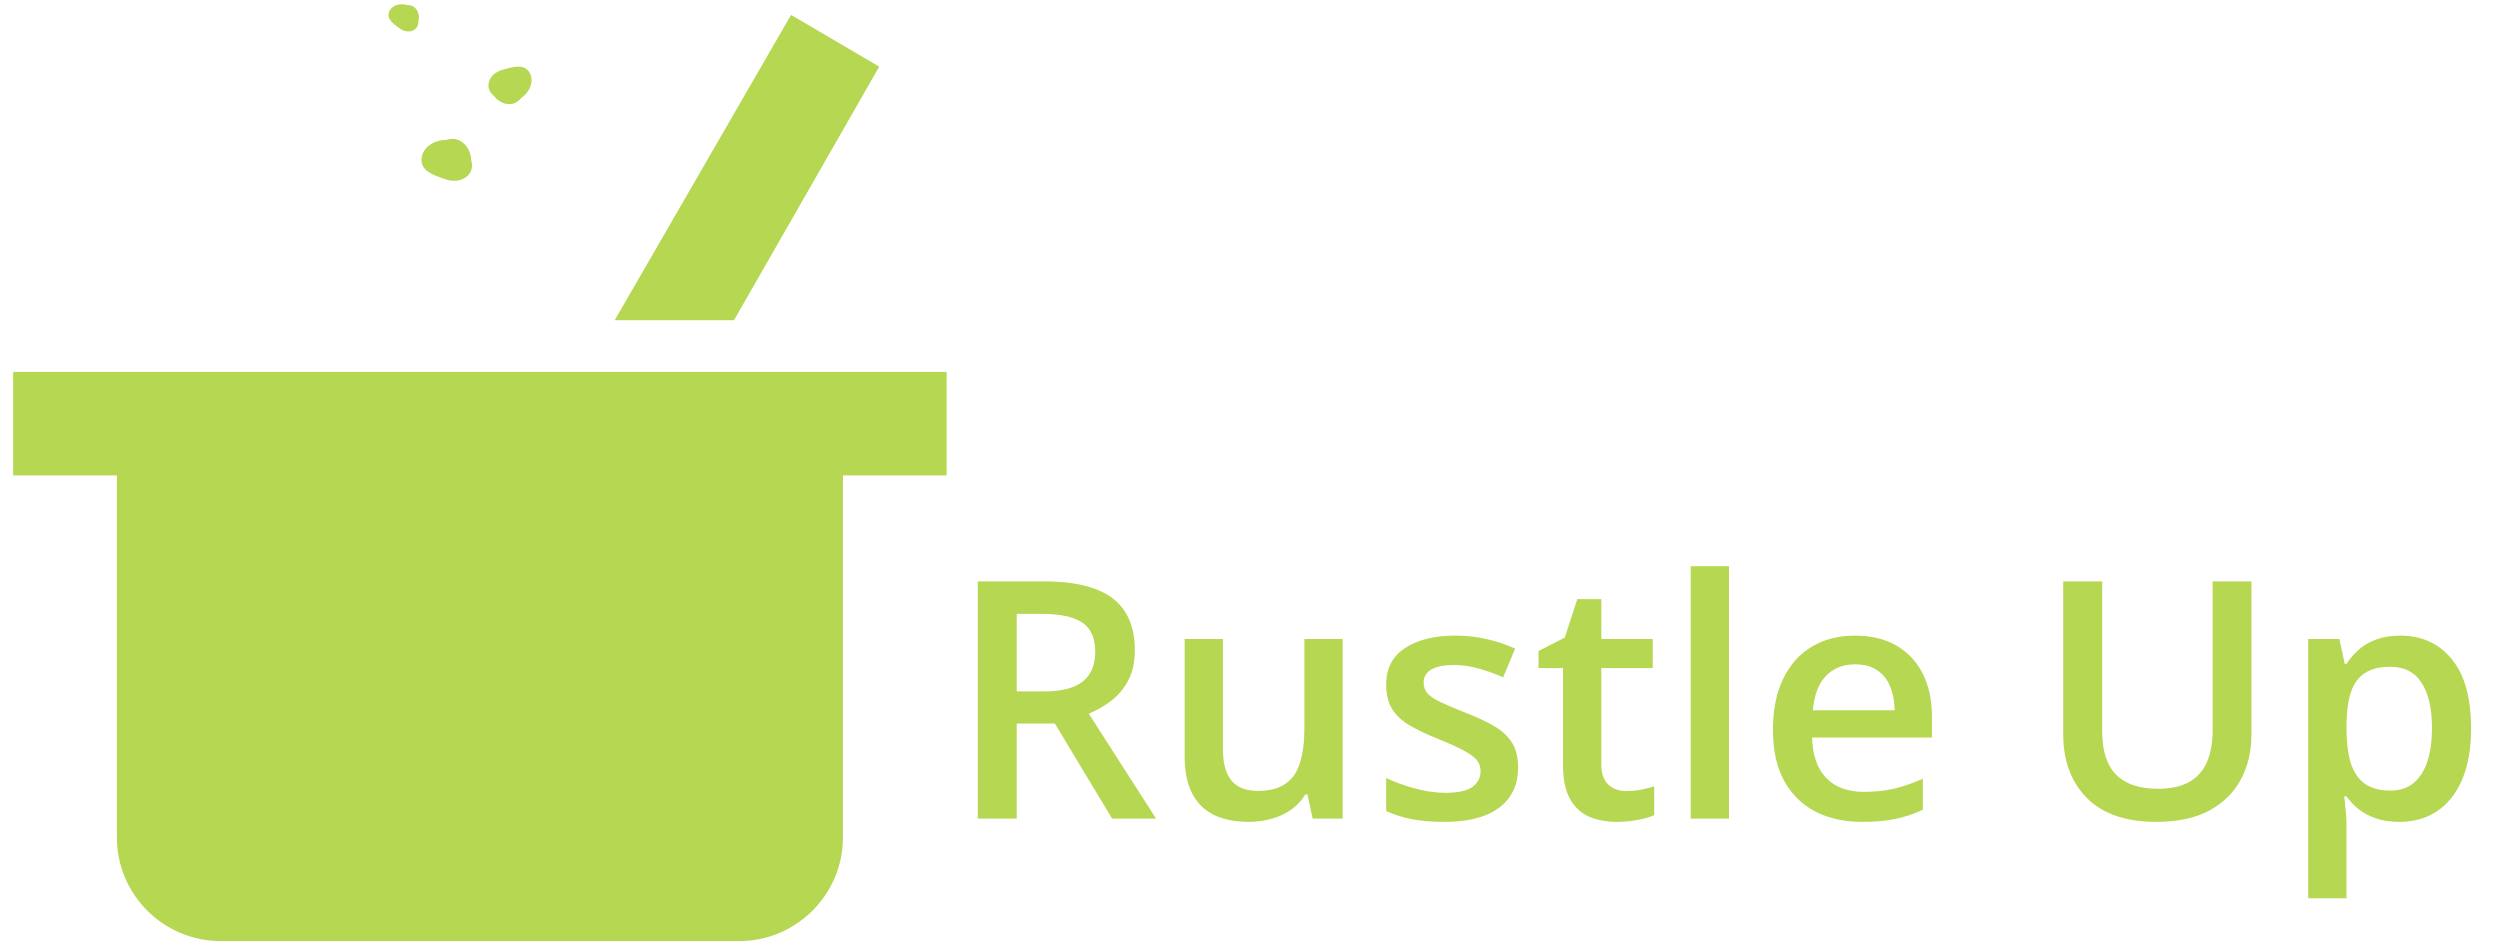
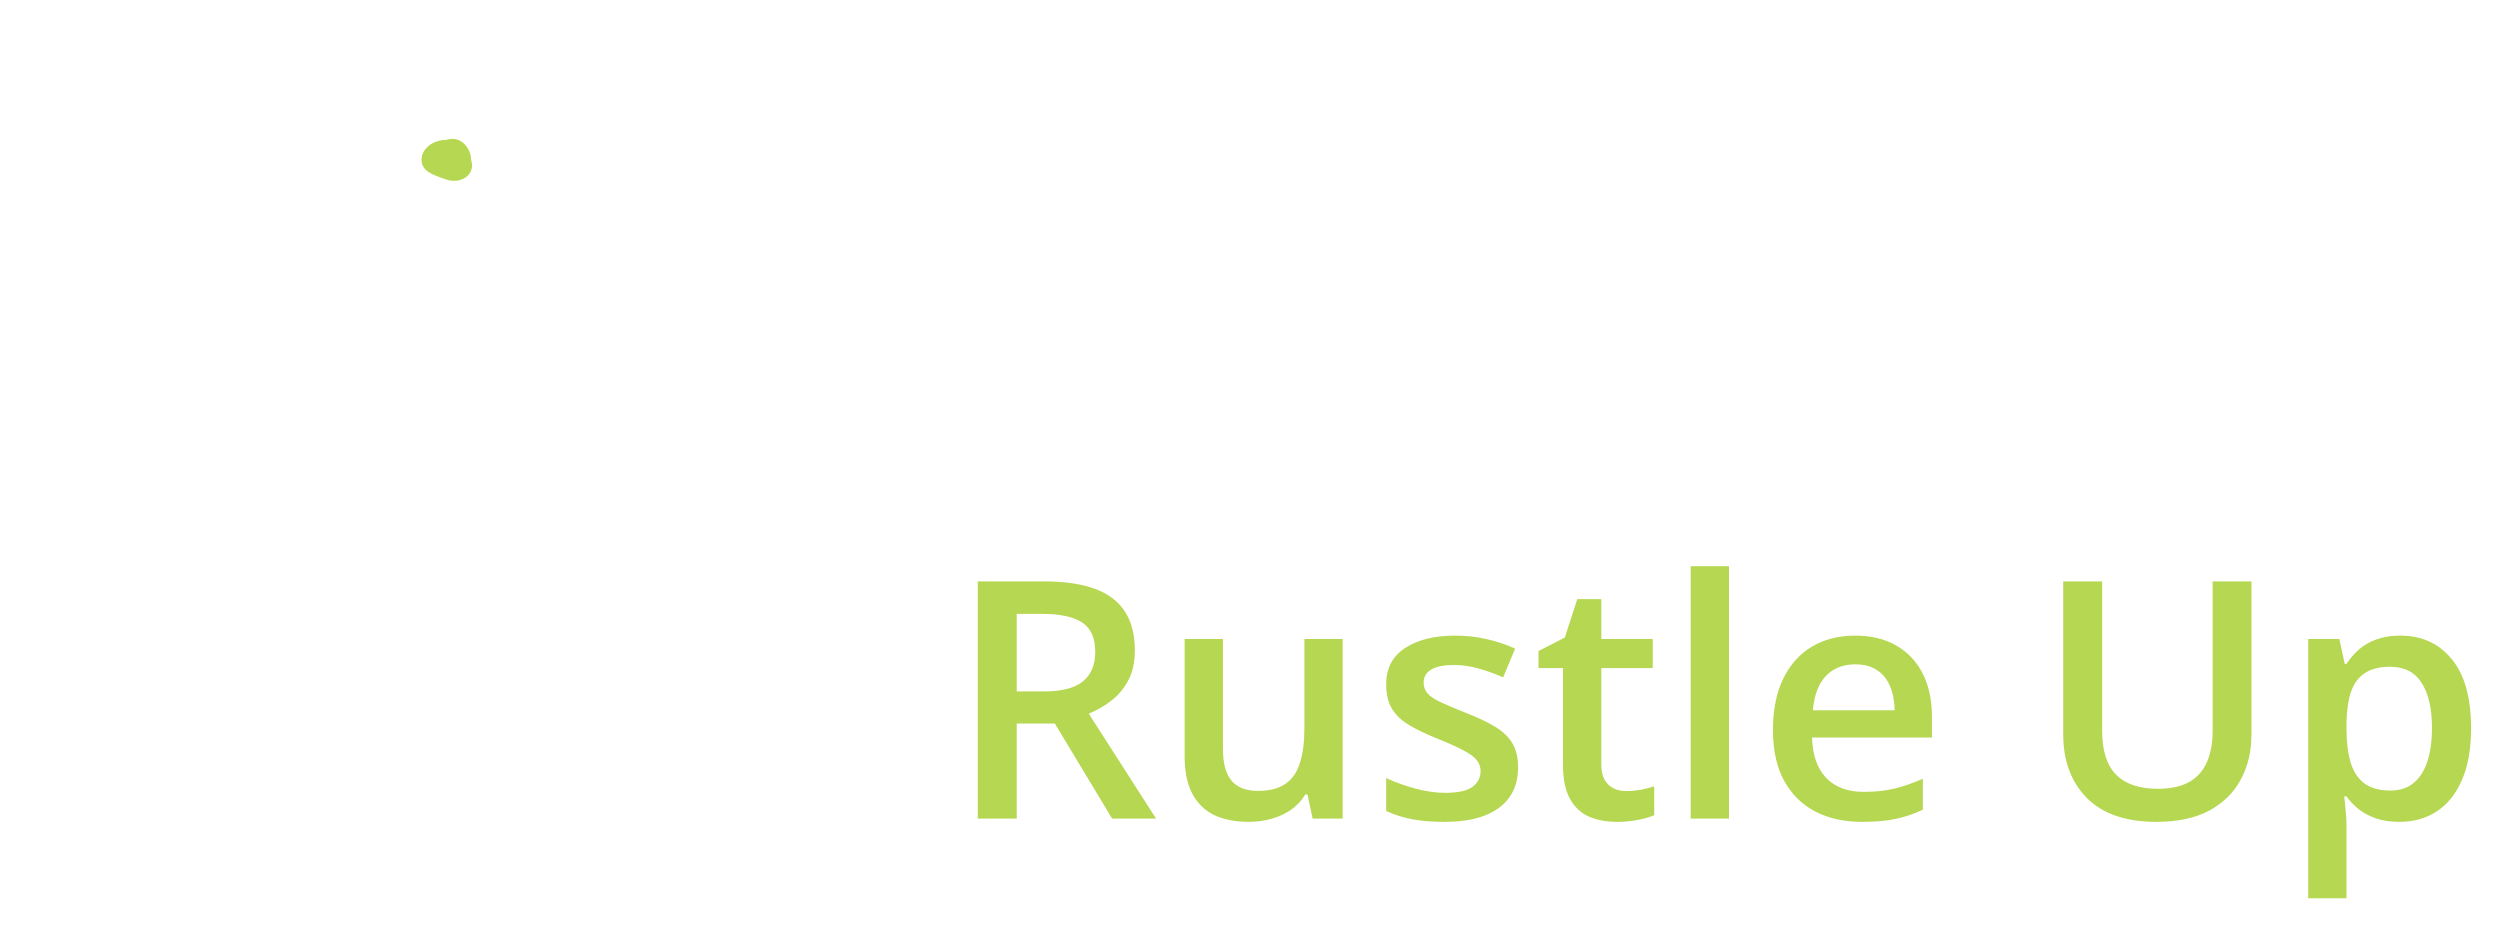
<svg xmlns="http://www.w3.org/2000/svg" width="158" height="60" viewBox="0 0 158 60" fill="none">
-   <path d="M26.442 1.351C26.459 1.967 25.786 2.169 25.284 1.813C24.782 1.457 24.454 1.196 24.579 0.784C24.704 0.373 25.223 0.166 25.738 0.322C26.353 0.306 26.568 0.94 26.442 1.351Z" fill="#B6D751" />
  <path d="M29.772 10.095C30.085 11.034 29.146 11.66 28.207 11.347C27.268 11.034 26.642 10.786 26.642 10.095C26.642 9.403 27.343 8.843 28.207 8.843C29.146 8.53 29.772 9.403 29.772 10.095Z" fill="#B6D751" />
-   <path d="M31.227 6.068C30.548 5.558 30.906 4.658 31.722 4.421C32.538 4.185 33.101 4.054 33.438 4.543C33.775 5.032 33.553 5.769 32.943 6.19C32.432 6.869 31.564 6.557 31.227 6.068Z" fill="#B6D751" />
-   <path d="M38.851 20.235L49.995 0.942L55.567 4.212L46.39 20.235H38.851ZM36.885 23.506H0.832V30.046H7.387V52.937C7.387 56.534 10.337 59.477 13.942 59.477H46.717C50.323 59.477 53.273 56.534 53.273 52.937V30.046H59.828V23.506H36.885Z" fill="#B6D751" />
  <path d="M66.011 36.746C67.303 36.746 68.369 36.903 69.21 37.218C70.058 37.532 70.686 38.011 71.097 38.653C71.514 39.296 71.722 40.113 71.722 41.104C71.722 41.842 71.585 42.471 71.312 42.991C71.039 43.51 70.68 43.941 70.235 44.283C69.791 44.624 69.316 44.898 68.81 45.103L73.065 51.737H70.287L66.667 45.728H64.257V51.737H61.796V36.746H66.011ZM65.847 38.797H64.257V43.698H65.96C67.101 43.698 67.928 43.486 68.441 43.062C68.96 42.639 69.22 42.013 69.22 41.186C69.22 40.318 68.943 39.703 68.39 39.34C67.843 38.978 66.995 38.797 65.847 38.797ZM84.857 40.386V51.737H82.96L82.632 50.209H82.499C82.26 50.599 81.956 50.924 81.586 51.184C81.217 51.437 80.807 51.624 80.356 51.748C79.905 51.877 79.43 51.942 78.931 51.942C78.076 51.942 77.345 51.799 76.736 51.512C76.135 51.218 75.673 50.767 75.352 50.158C75.031 49.55 74.87 48.764 74.87 47.8V40.386H77.29V47.349C77.29 48.23 77.468 48.89 77.823 49.328C78.186 49.765 78.746 49.984 79.505 49.984C80.236 49.984 80.817 49.834 81.248 49.533C81.679 49.232 81.983 48.788 82.161 48.2C82.345 47.612 82.438 46.891 82.438 46.036V40.386H84.857ZM95.942 48.497C95.942 49.242 95.761 49.871 95.398 50.384C95.036 50.897 94.506 51.286 93.809 51.553C93.119 51.812 92.271 51.942 91.266 51.942C90.473 51.942 89.79 51.884 89.215 51.768C88.648 51.659 88.111 51.488 87.606 51.255V49.174C88.145 49.427 88.751 49.645 89.42 49.83C90.097 50.015 90.736 50.107 91.338 50.107C92.131 50.107 92.702 49.984 93.05 49.738C93.399 49.485 93.573 49.15 93.573 48.733C93.573 48.487 93.501 48.268 93.358 48.077C93.221 47.878 92.961 47.677 92.579 47.472C92.203 47.26 91.649 47.007 90.918 46.713C90.2 46.426 89.595 46.139 89.103 45.852C88.61 45.565 88.238 45.219 87.985 44.816C87.732 44.406 87.606 43.883 87.606 43.247C87.606 42.242 88.002 41.48 88.795 40.96C89.595 40.434 90.651 40.171 91.963 40.171C92.661 40.171 93.317 40.243 93.932 40.386C94.554 40.523 95.163 40.725 95.757 40.991L94.999 42.806C94.486 42.581 93.97 42.396 93.45 42.252C92.938 42.102 92.415 42.027 91.881 42.027C91.259 42.027 90.784 42.123 90.456 42.314C90.135 42.505 89.974 42.779 89.974 43.134C89.974 43.401 90.053 43.627 90.21 43.811C90.367 43.996 90.637 44.18 91.02 44.365C91.41 44.549 91.95 44.778 92.64 45.052C93.317 45.312 93.901 45.585 94.394 45.872C94.893 46.152 95.275 46.498 95.542 46.908C95.809 47.318 95.942 47.848 95.942 48.497ZM102.771 49.994C103.085 49.994 103.396 49.967 103.704 49.912C104.012 49.851 104.292 49.779 104.545 49.697V51.522C104.278 51.638 103.933 51.737 103.509 51.819C103.085 51.901 102.645 51.942 102.187 51.942C101.544 51.942 100.966 51.836 100.454 51.624C99.941 51.406 99.534 51.033 99.233 50.507C98.933 49.98 98.782 49.252 98.782 48.323V42.222H97.234V41.145L98.895 40.294L99.685 37.864H101.202V40.386H104.453V42.222H101.202V48.292C101.202 48.866 101.346 49.294 101.633 49.574C101.92 49.854 102.299 49.994 102.771 49.994ZM109.272 51.737H106.852V35.782H109.272V51.737ZM117.239 40.171C118.251 40.171 119.119 40.379 119.844 40.796C120.568 41.213 121.125 41.805 121.515 42.57C121.905 43.336 122.1 44.252 122.1 45.318V46.61H114.522C114.549 47.711 114.843 48.559 115.404 49.153C115.971 49.748 116.764 50.045 117.783 50.045C118.507 50.045 119.157 49.977 119.731 49.84C120.312 49.697 120.91 49.488 121.525 49.215V51.173C120.958 51.44 120.38 51.635 119.792 51.758C119.205 51.881 118.5 51.942 117.68 51.942C116.566 51.942 115.585 51.727 114.737 51.296C113.896 50.859 113.237 50.209 112.758 49.348C112.287 48.487 112.051 47.417 112.051 46.139C112.051 44.867 112.266 43.787 112.697 42.898C113.127 42.01 113.732 41.333 114.512 40.868C115.291 40.403 116.2 40.171 117.239 40.171ZM117.239 41.986C116.48 41.986 115.865 42.232 115.394 42.724C114.929 43.216 114.655 43.938 114.573 44.888H119.741C119.734 44.32 119.639 43.818 119.454 43.38C119.276 42.943 119.003 42.601 118.634 42.355C118.271 42.109 117.807 41.986 117.239 41.986ZM142.29 36.746V46.446C142.29 47.492 142.067 48.429 141.623 49.256C141.186 50.083 140.522 50.739 139.634 51.225C138.745 51.703 137.627 51.942 136.281 51.942C134.36 51.942 132.897 51.44 131.892 50.435C130.894 49.423 130.395 48.08 130.395 46.405V36.746H132.856V46.19C132.856 47.441 133.15 48.364 133.738 48.959C134.326 49.553 135.204 49.851 136.373 49.851C137.18 49.851 137.836 49.71 138.342 49.43C138.854 49.143 139.23 48.726 139.47 48.179C139.716 47.626 139.839 46.959 139.839 46.18V36.746H142.29ZM151.703 40.171C153.049 40.171 154.129 40.663 154.943 41.648C155.763 42.632 156.173 44.095 156.173 46.036C156.173 47.321 155.982 48.405 155.599 49.287C155.223 50.162 154.693 50.825 154.01 51.276C153.333 51.72 152.543 51.942 151.641 51.942C151.067 51.942 150.568 51.867 150.144 51.717C149.72 51.566 149.358 51.372 149.057 51.132C148.756 50.886 148.503 50.62 148.298 50.333H148.155C148.189 50.606 148.22 50.91 148.247 51.245C148.281 51.573 148.298 51.874 148.298 52.148V56.772H145.878V40.386H147.847L148.186 41.955H148.298C148.51 41.634 148.767 41.336 149.067 41.063C149.375 40.79 149.744 40.574 150.175 40.417C150.612 40.253 151.122 40.171 151.703 40.171ZM151.057 42.14C150.394 42.14 149.86 42.273 149.457 42.54C149.061 42.799 148.77 43.192 148.585 43.719C148.408 44.245 148.312 44.905 148.298 45.698V46.036C148.298 46.877 148.384 47.591 148.555 48.179C148.732 48.76 149.023 49.205 149.426 49.512C149.836 49.813 150.39 49.963 151.087 49.963C151.675 49.963 152.161 49.803 152.543 49.481C152.933 49.16 153.224 48.702 153.415 48.107C153.606 47.513 153.702 46.812 153.702 46.005C153.702 44.782 153.483 43.831 153.046 43.155C152.615 42.478 151.952 42.14 151.057 42.14Z" fill="#B6D751" />
</svg>